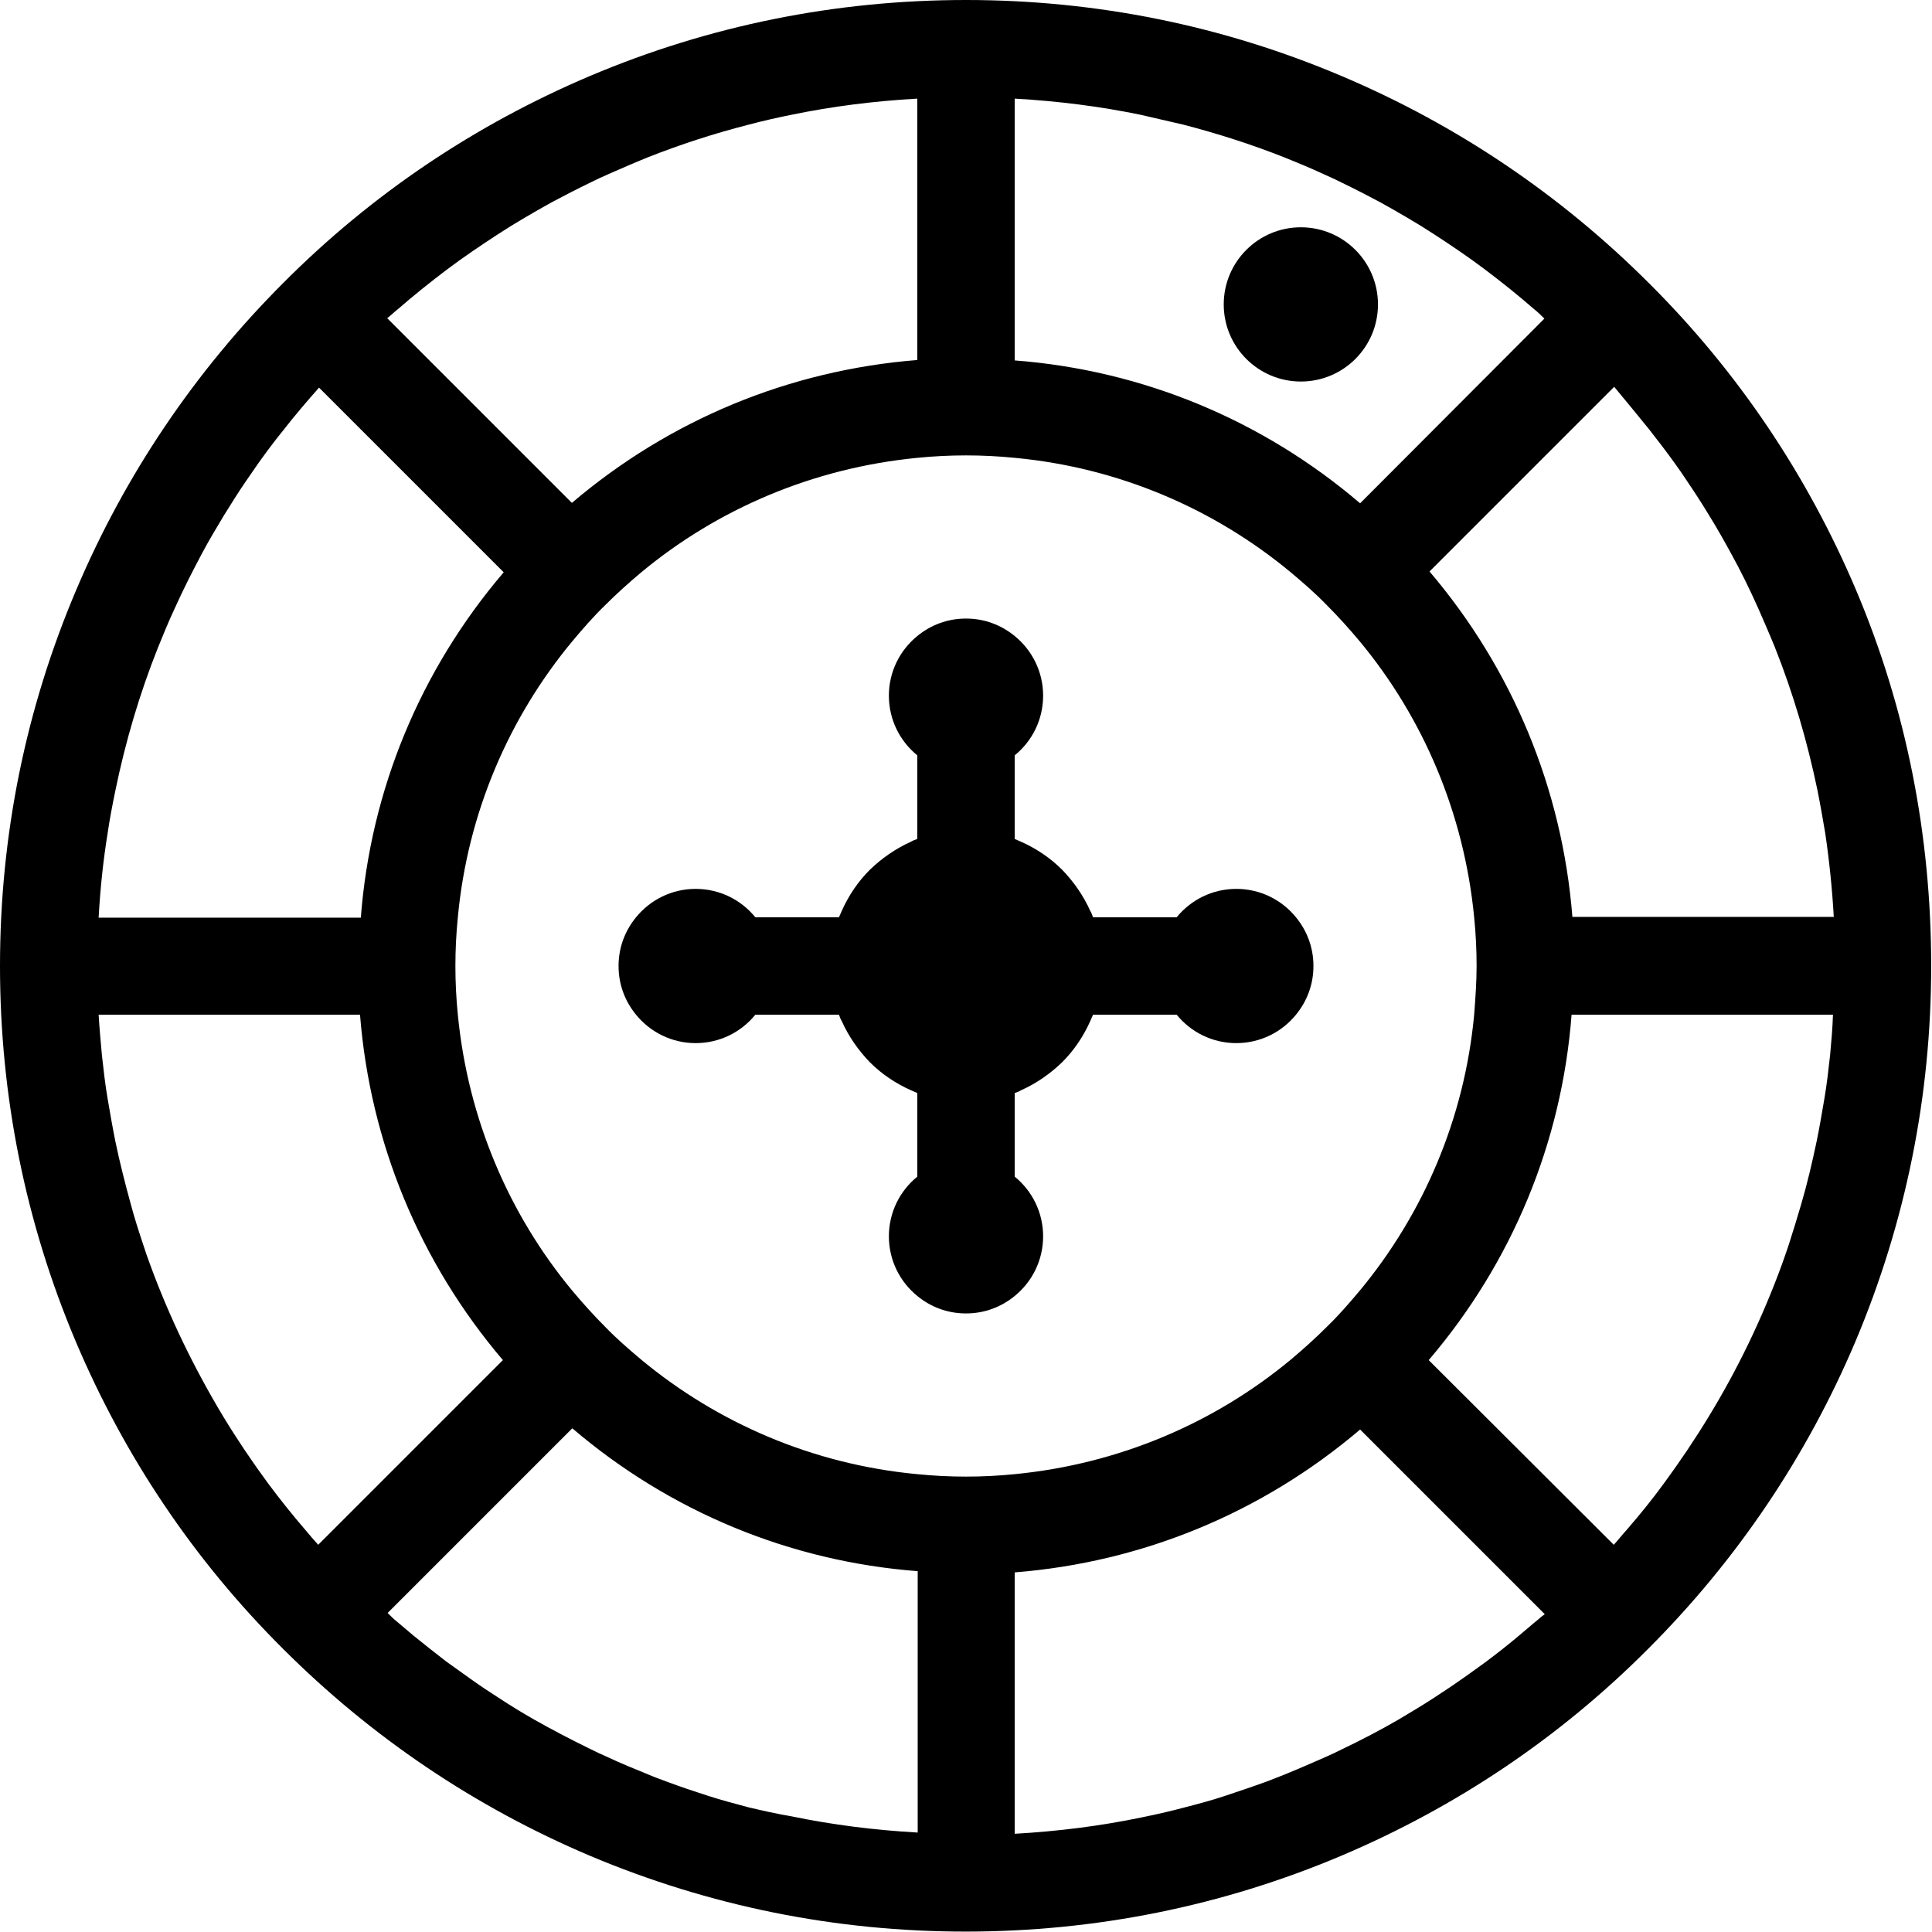
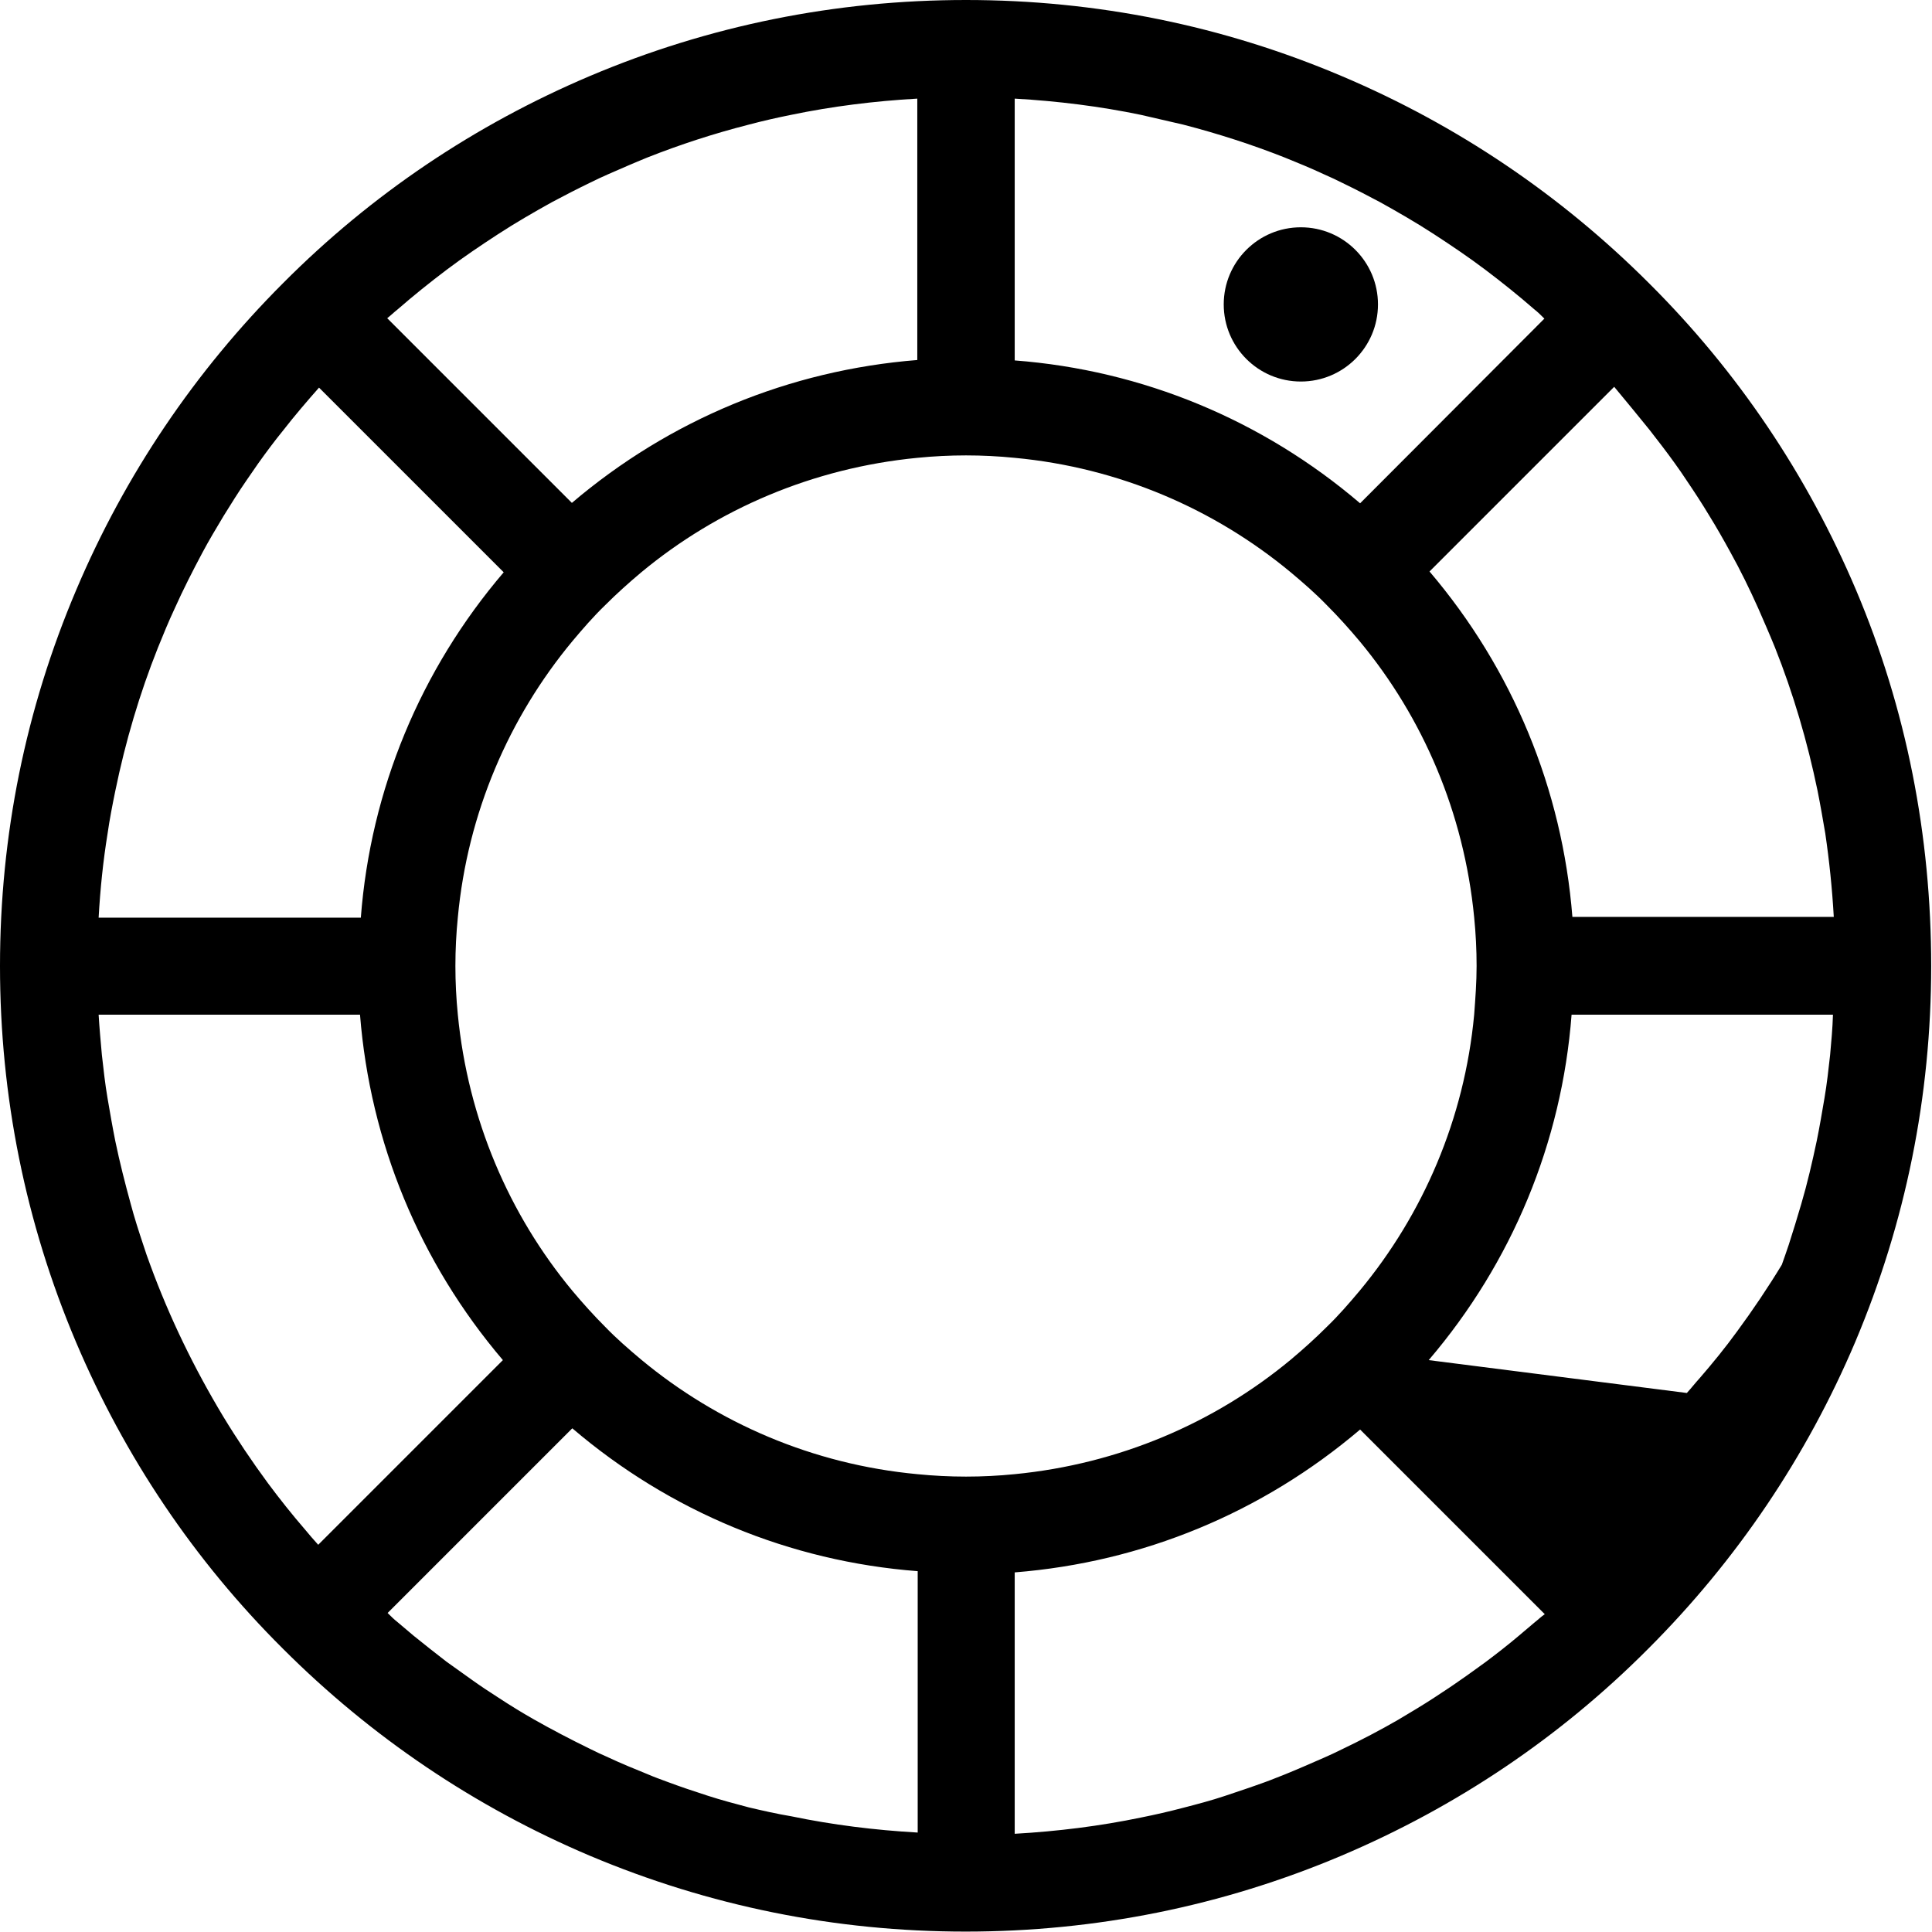
<svg xmlns="http://www.w3.org/2000/svg" version="1.0" id="Layer_2" x="0px" y="0px" viewBox="0 0 476 476" enable-background="new 0 0 476 476" xml:space="preserve">
  <g>
-     <path fill="currentColor" d="M457.3,145.4c-12-28.3-29.1-53.8-51-75.6c-21.8-21.8-47.3-39-75.6-51C301.3,6.3,270.1,0,238,0   s-63.3,6.3-92.6,18.7c-28.3,12-53.8,29.1-75.6,51c-21.8,21.8-39,47.3-51,75.6C6.3,174.7,0,205.9,0,238s6.3,63.3,18.7,92.6   c12,28.3,29.1,53.8,51,75.6c21.8,21.8,47.3,39,75.6,51c29.4,12.4,60.5,18.7,92.6,18.7s63.3-6.3,92.6-18.7   c28.3-12,53.8-29.1,75.6-51c21.8-21.8,39-47.3,51-75.6c12.4-29.4,18.7-60.5,18.7-92.6S469.7,174.7,457.3,145.4z M363.2,250   c-2.4,25.7-12.6,49.2-28.2,68c-2.6,3.1-5.2,6.1-8.1,8.9c-2.8,2.8-5.8,5.5-8.9,8.1c-18.8,15.6-42.3,25.7-68,28.2   c-4,0.4-8,0.6-12,0.6s-8-0.2-12-0.6c-25.7-2.4-49.2-12.6-68-28.2c-3.1-2.6-6.1-5.2-8.9-8.1c-2.8-2.8-5.5-5.8-8.1-8.9   c-15.6-18.8-25.7-42.3-28.2-68c-0.4-4-0.6-8-0.6-12s0.2-8,0.6-12c2.4-25.7,12.6-49.2,28.2-68c2.6-3.1,5.2-6.1,8.1-8.9   c2.8-2.8,5.8-5.5,8.9-8.1c18.8-15.6,42.3-25.7,68-28.2c4-0.4,8-0.6,12-0.6s8,0.2,12,0.6c25.7,2.4,49.2,12.6,68,28.2   c3.1,2.6,6.1,5.2,8.9,8.1c2.8,2.8,5.5,5.8,8.1,8.9c15.6,18.8,25.7,42.3,28.2,68c0.4,4,0.6,8,0.6,12S363.5,246,363.2,250z    M406.4,105.9c2.1,2.7,4.2,5.4,6.2,8.2c1,1.4,2,2.8,2.9,4.2c1.9,2.8,3.8,5.7,5.6,8.7c1.8,2.9,3.5,5.9,5.2,9   c2.5,4.5,4.8,9.2,6.9,13.9c1.4,3.2,2.8,6.4,4.1,9.6c4.5,11.3,8,23.2,10.5,35.3c0.7,3.5,1.3,7,1.9,10.5c1,6.8,1.7,13.6,2.1,20.6   h-64.4c-2.5-31.5-14.7-61-35.2-85.1l45.5-45.5C400.6,98.8,403.5,102.3,406.4,105.9z M291.5,30.7c8.5,2.2,16.9,4.9,25,8.1   c3.2,1.3,6.4,2.6,9.6,4.1c1.6,0.7,3.1,1.4,4.7,2.2c3.1,1.5,6.2,3.1,9.2,4.7c4.5,2.5,9,5.1,13.3,7.9s8.6,5.7,12.7,8.8   c4.1,3.1,8.1,6.3,12,9.7c0.9,0.7,1.7,1.5,2.5,2.3L335.1,124c-24-20.5-53.6-32.8-85.1-35.2V24.3c10.6,0.6,21,1.9,31.1,4   C284.6,29.1,288.1,29.9,291.5,30.7z M98,76.2c3.9-3.4,7.9-6.6,12-9.7c4.1-3.1,8.4-6,12.7-8.8s8.8-5.4,13.3-7.9   c3-1.6,6.1-3.2,9.2-4.7c1.6-0.8,3.1-1.5,4.7-2.2c3.2-1.4,6.4-2.8,9.6-4.1c8.1-3.2,16.4-5.9,25-8.1c3.4-0.9,6.9-1.7,10.4-2.4   c10.1-2.1,20.5-3.4,31.1-4v64.4c-31.5,2.5-61,14.7-85.1,35.2L95.4,78.4C96.3,77.7,97.1,76.9,98,76.2z M26.5,205.4   c0.5-3.5,1.2-7.1,1.9-10.5c2.5-12.2,6-24,10.5-35.3c1.3-3.2,2.6-6.4,4.1-9.6c2.1-4.7,4.5-9.4,6.9-13.9c1.6-3,3.4-6,5.2-9   c1.8-2.9,3.6-5.8,5.6-8.7c1-1.4,1.9-2.8,2.9-4.2c2-2.8,4-5.5,6.2-8.2c2.8-3.6,5.8-7.1,8.8-10.5l45.5,45.5   c-20.5,24-32.8,53.6-35.2,85.1H24.3C24.7,219,25.4,212.2,26.5,205.4z M55,349c-7.1-11.8-13.2-24.3-18-37.4   c-0.6-1.6-1.2-3.3-1.7-4.9c-1.1-3.3-2.2-6.7-3.1-10.1c-1.4-5.1-2.7-10.2-3.8-15.5c-0.7-3.5-1.3-7-1.9-10.5s-1-7.1-1.4-10.7   c-0.3-3.3-0.6-6.6-0.8-9.9h64.4c2.5,31.5,14.7,61,35.2,85.1l-45.5,45.5c-1.1-1.2-2.2-2.5-3.2-3.7c-3.2-3.7-6.3-7.6-9.2-11.5   C62.1,360.1,58.4,354.6,55,349z M184.5,445.3c-3.4-0.9-6.8-1.8-10.2-2.9s-6.7-2.2-9.9-3.4c-1.6-0.6-3.3-1.2-4.9-1.9   c-3.2-1.3-6.4-2.6-9.6-4.1c-1.6-0.7-3.1-1.4-4.7-2.2c-4.7-2.3-9.3-4.7-13.7-7.2c-3-1.7-5.9-3.5-8.8-5.4c-2.2-1.4-4.3-2.8-6.4-4.3   c-2.1-1.5-4.2-3-6.3-4.5c-2.7-2.1-5.4-4.2-8.1-6.4c-1.3-1.1-2.6-2.2-3.9-3.3c-0.9-0.7-1.7-1.5-2.5-2.3l45.5-45.5   c24,20.5,53.6,32.8,85.1,35.2v64.4c-10.6-0.6-21-1.9-31.1-4C191.4,446.9,187.9,446.1,184.5,445.3z M378,399.8   c-1.3,1.1-2.6,2.2-3.9,3.3c-2.6,2.2-5.3,4.3-8.1,6.4c-2.1,1.5-4.1,3-6.3,4.5c-2.1,1.5-4.3,2.9-6.4,4.3c-2.9,1.9-5.8,3.6-8.8,5.4   c-4.5,2.6-9.1,5-13.7,7.2c-1.6,0.8-3.1,1.5-4.7,2.2c-3.2,1.4-6.4,2.8-9.6,4.1c-1.6,0.6-3.2,1.3-4.9,1.9c-3.3,1.2-6.6,2.3-9.9,3.4   s-6.7,2-10.2,2.9c-3.4,0.9-6.9,1.7-10.4,2.4c-10.1,2.1-20.5,3.4-31.1,4v-64.4c31.5-2.5,61-14.7,85.1-35.2l45.5,45.5   C379.7,398.3,378.9,399.1,378,399.8z M450.9,259.9c-0.4,3.6-0.8,7.2-1.4,10.7s-1.2,7.1-1.9,10.5c-1.1,5.2-2.3,10.4-3.8,15.5   c-1,3.4-2,6.7-3.1,10.1c-0.6,1.7-1.1,3.3-1.7,4.9c-4.8,13.1-10.8,25.6-18,37.4c-3.4,5.6-7.1,11.1-11,16.4c-2.9,4-6,7.8-9.2,11.5   c-1.1,1.2-2.1,2.5-3.2,3.7L352,335.1c20.5-24,32.8-53.6,35.2-85.1h64.4C451.5,253.3,451.2,256.6,450.9,259.9z" />
+     <path fill="currentColor" d="M457.3,145.4c-12-28.3-29.1-53.8-51-75.6c-21.8-21.8-47.3-39-75.6-51C301.3,6.3,270.1,0,238,0   s-63.3,6.3-92.6,18.7c-28.3,12-53.8,29.1-75.6,51c-21.8,21.8-39,47.3-51,75.6C6.3,174.7,0,205.9,0,238s6.3,63.3,18.7,92.6   c12,28.3,29.1,53.8,51,75.6c21.8,21.8,47.3,39,75.6,51c29.4,12.4,60.5,18.7,92.6,18.7s63.3-6.3,92.6-18.7   c28.3-12,53.8-29.1,75.6-51c21.8-21.8,39-47.3,51-75.6c12.4-29.4,18.7-60.5,18.7-92.6S469.7,174.7,457.3,145.4z M363.2,250   c-2.4,25.7-12.6,49.2-28.2,68c-2.6,3.1-5.2,6.1-8.1,8.9c-2.8,2.8-5.8,5.5-8.9,8.1c-18.8,15.6-42.3,25.7-68,28.2   c-4,0.4-8,0.6-12,0.6s-8-0.2-12-0.6c-25.7-2.4-49.2-12.6-68-28.2c-3.1-2.6-6.1-5.2-8.9-8.1c-2.8-2.8-5.5-5.8-8.1-8.9   c-15.6-18.8-25.7-42.3-28.2-68c-0.4-4-0.6-8-0.6-12s0.2-8,0.6-12c2.4-25.7,12.6-49.2,28.2-68c2.6-3.1,5.2-6.1,8.1-8.9   c2.8-2.8,5.8-5.5,8.9-8.1c18.8-15.6,42.3-25.7,68-28.2c4-0.4,8-0.6,12-0.6s8,0.2,12,0.6c25.7,2.4,49.2,12.6,68,28.2   c3.1,2.6,6.1,5.2,8.9,8.1c2.8,2.8,5.5,5.8,8.1,8.9c15.6,18.8,25.7,42.3,28.2,68c0.4,4,0.6,8,0.6,12S363.5,246,363.2,250z    M406.4,105.9c2.1,2.7,4.2,5.4,6.2,8.2c1,1.4,2,2.8,2.9,4.2c1.9,2.8,3.8,5.7,5.6,8.7c1.8,2.9,3.5,5.9,5.2,9   c2.5,4.5,4.8,9.2,6.9,13.9c1.4,3.2,2.8,6.4,4.1,9.6c4.5,11.3,8,23.2,10.5,35.3c0.7,3.5,1.3,7,1.9,10.5c1,6.8,1.7,13.6,2.1,20.6   h-64.4c-2.5-31.5-14.7-61-35.2-85.1l45.5-45.5C400.6,98.8,403.5,102.3,406.4,105.9z M291.5,30.7c8.5,2.2,16.9,4.9,25,8.1   c3.2,1.3,6.4,2.6,9.6,4.1c1.6,0.7,3.1,1.4,4.7,2.2c3.1,1.5,6.2,3.1,9.2,4.7c4.5,2.5,9,5.1,13.3,7.9s8.6,5.7,12.7,8.8   c4.1,3.1,8.1,6.3,12,9.7c0.9,0.7,1.7,1.5,2.5,2.3L335.1,124c-24-20.5-53.6-32.8-85.1-35.2V24.3c10.6,0.6,21,1.9,31.1,4   C284.6,29.1,288.1,29.9,291.5,30.7z M98,76.2c3.9-3.4,7.9-6.6,12-9.7c4.1-3.1,8.4-6,12.7-8.8s8.8-5.4,13.3-7.9   c3-1.6,6.1-3.2,9.2-4.7c1.6-0.8,3.1-1.5,4.7-2.2c3.2-1.4,6.4-2.8,9.6-4.1c8.1-3.2,16.4-5.9,25-8.1c3.4-0.9,6.9-1.7,10.4-2.4   c10.1-2.1,20.5-3.4,31.1-4v64.4c-31.5,2.5-61,14.7-85.1,35.2L95.4,78.4C96.3,77.7,97.1,76.9,98,76.2z M26.5,205.4   c0.5-3.5,1.2-7.1,1.9-10.5c2.5-12.2,6-24,10.5-35.3c1.3-3.2,2.6-6.4,4.1-9.6c2.1-4.7,4.5-9.4,6.9-13.9c1.6-3,3.4-6,5.2-9   c1.8-2.9,3.6-5.8,5.6-8.7c1-1.4,1.9-2.8,2.9-4.2c2-2.8,4-5.5,6.2-8.2c2.8-3.6,5.8-7.1,8.8-10.5l45.5,45.5   c-20.5,24-32.8,53.6-35.2,85.1H24.3C24.7,219,25.4,212.2,26.5,205.4z M55,349c-7.1-11.8-13.2-24.3-18-37.4   c-0.6-1.6-1.2-3.3-1.7-4.9c-1.1-3.3-2.2-6.7-3.1-10.1c-1.4-5.1-2.7-10.2-3.8-15.5c-0.7-3.5-1.3-7-1.9-10.5s-1-7.1-1.4-10.7   c-0.3-3.3-0.6-6.6-0.8-9.9h64.4c2.5,31.5,14.7,61,35.2,85.1l-45.5,45.5c-1.1-1.2-2.2-2.5-3.2-3.7c-3.2-3.7-6.3-7.6-9.2-11.5   C62.1,360.1,58.4,354.6,55,349z M184.5,445.3c-3.4-0.9-6.8-1.8-10.2-2.9s-6.7-2.2-9.9-3.4c-1.6-0.6-3.3-1.2-4.9-1.9   c-3.2-1.3-6.4-2.6-9.6-4.1c-1.6-0.7-3.1-1.4-4.7-2.2c-4.7-2.3-9.3-4.7-13.7-7.2c-3-1.7-5.9-3.5-8.8-5.4c-2.2-1.4-4.3-2.8-6.4-4.3   c-2.1-1.5-4.2-3-6.3-4.5c-2.7-2.1-5.4-4.2-8.1-6.4c-1.3-1.1-2.6-2.2-3.9-3.3c-0.9-0.7-1.7-1.5-2.5-2.3l45.5-45.5   c24,20.5,53.6,32.8,85.1,35.2v64.4c-10.6-0.6-21-1.9-31.1-4C191.4,446.9,187.9,446.1,184.5,445.3z M378,399.8   c-1.3,1.1-2.6,2.2-3.9,3.3c-2.6,2.2-5.3,4.3-8.1,6.4c-2.1,1.5-4.1,3-6.3,4.5c-2.1,1.5-4.3,2.9-6.4,4.3c-2.9,1.9-5.8,3.6-8.8,5.4   c-4.5,2.6-9.1,5-13.7,7.2c-1.6,0.8-3.1,1.5-4.7,2.2c-3.2,1.4-6.4,2.8-9.6,4.1c-1.6,0.6-3.2,1.3-4.9,1.9c-3.3,1.2-6.6,2.3-9.9,3.4   s-6.7,2-10.2,2.9c-3.4,0.9-6.9,1.7-10.4,2.4c-10.1,2.1-20.5,3.4-31.1,4v-64.4c31.5-2.5,61-14.7,85.1-35.2l45.5,45.5   C379.7,398.3,378.9,399.1,378,399.8z M450.9,259.9c-0.4,3.6-0.8,7.2-1.4,10.7s-1.2,7.1-1.9,10.5c-1.1,5.2-2.3,10.4-3.8,15.5   c-1,3.4-2,6.7-3.1,10.1c-0.6,1.7-1.1,3.3-1.7,4.9c-3.4,5.6-7.1,11.1-11,16.4c-2.9,4-6,7.8-9.2,11.5   c-1.1,1.2-2.1,2.5-3.2,3.7L352,335.1c20.5-24,32.8-53.6,35.2-85.1h64.4C451.5,253.3,451.2,256.6,450.9,259.9z" />
    <circle fill="currentColor" cx="320.5" cy="75" r="19" />
-     <path fill="currentColor" d="M304.6,219c-5.9,0-11.2,2.7-14.7,7h-20.6c-0.2-0.6-0.4-1.1-0.7-1.6c-1.7-3.8-4.1-7.2-6.9-10.1   c-2.9-2.9-6.3-5.2-10.1-6.9c-0.5-0.2-1.1-0.5-1.6-0.7v-20.6c4.3-3.5,7-8.8,7-14.7s-2.7-11.2-7-14.7c-3.3-2.7-7.4-4.3-12-4.3   s-8.7,1.6-12,4.3c-4.3,3.5-7,8.8-7,14.7s2.7,11.2,7,14.7v20.6c-0.6,0.2-1.1,0.4-1.6,0.7c-3.8,1.7-7.2,4.1-10.1,6.9   c-2.9,2.9-5.2,6.3-6.9,10.1c-0.2,0.5-0.5,1.1-0.7,1.6h-20.6c-3.5-4.3-8.8-7-14.7-7c-5.9,0-11.2,2.7-14.7,7c-2.7,3.3-4.3,7.4-4.3,12   s1.6,8.7,4.3,12c3.5,4.3,8.8,7,14.7,7c5.9,0,11.2-2.7,14.7-7h20.6c0.2,0.6,0.4,1.1,0.7,1.6c1.7,3.8,4.1,7.2,6.9,10.1   c2.9,2.9,6.3,5.2,10.1,6.9c0.5,0.2,1.1,0.5,1.6,0.7v20.6c-4.3,3.5-7,8.8-7,14.7s2.7,11.2,7,14.7c3.3,2.7,7.4,4.3,12,4.3   s8.7-1.6,12-4.3c4.3-3.5,7-8.8,7-14.7s-2.7-11.2-7-14.7v-20.6c0.6-0.2,1.1-0.4,1.6-0.7c3.8-1.7,7.2-4.1,10.1-6.9   c2.9-2.9,5.2-6.3,6.9-10.1c0.2-0.5,0.5-1.1,0.7-1.6h20.6c3.5,4.3,8.8,7,14.7,7c5.9,0,11.2-2.7,14.7-7c2.7-3.3,4.3-7.4,4.3-12   s-1.6-8.7-4.3-12C315.8,221.7,310.5,219,304.6,219z" />
  </g>
</svg>